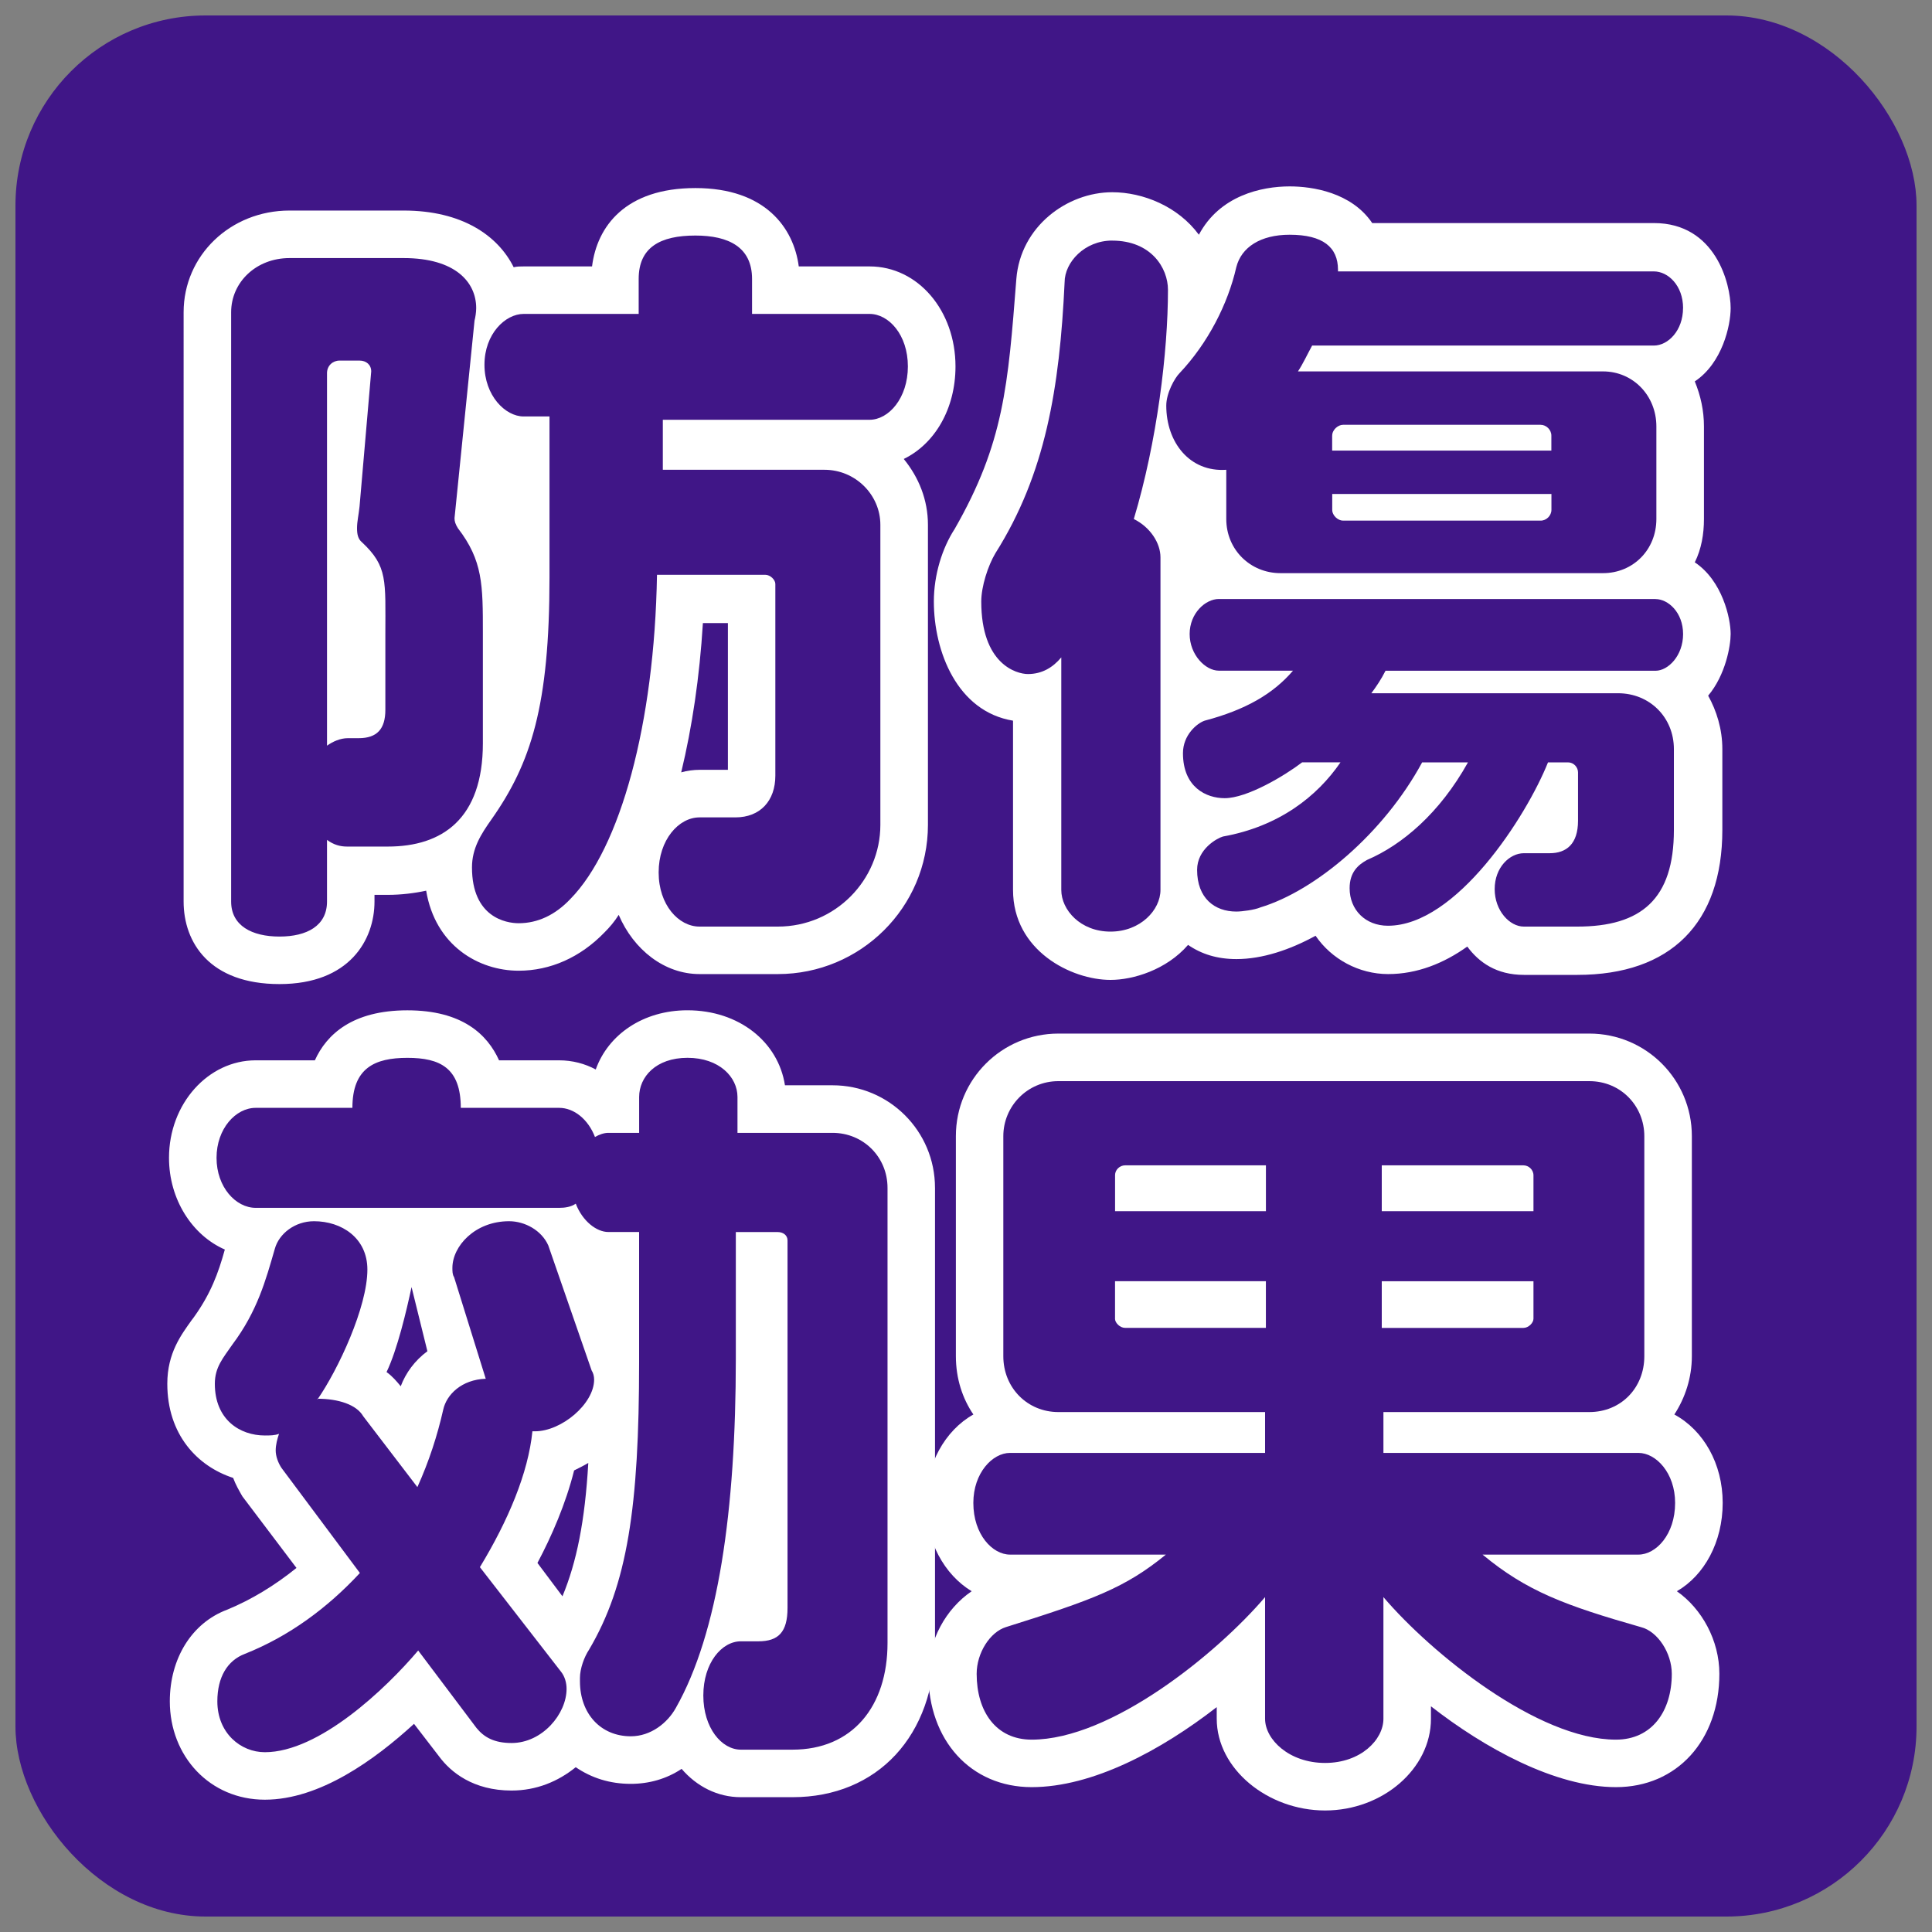
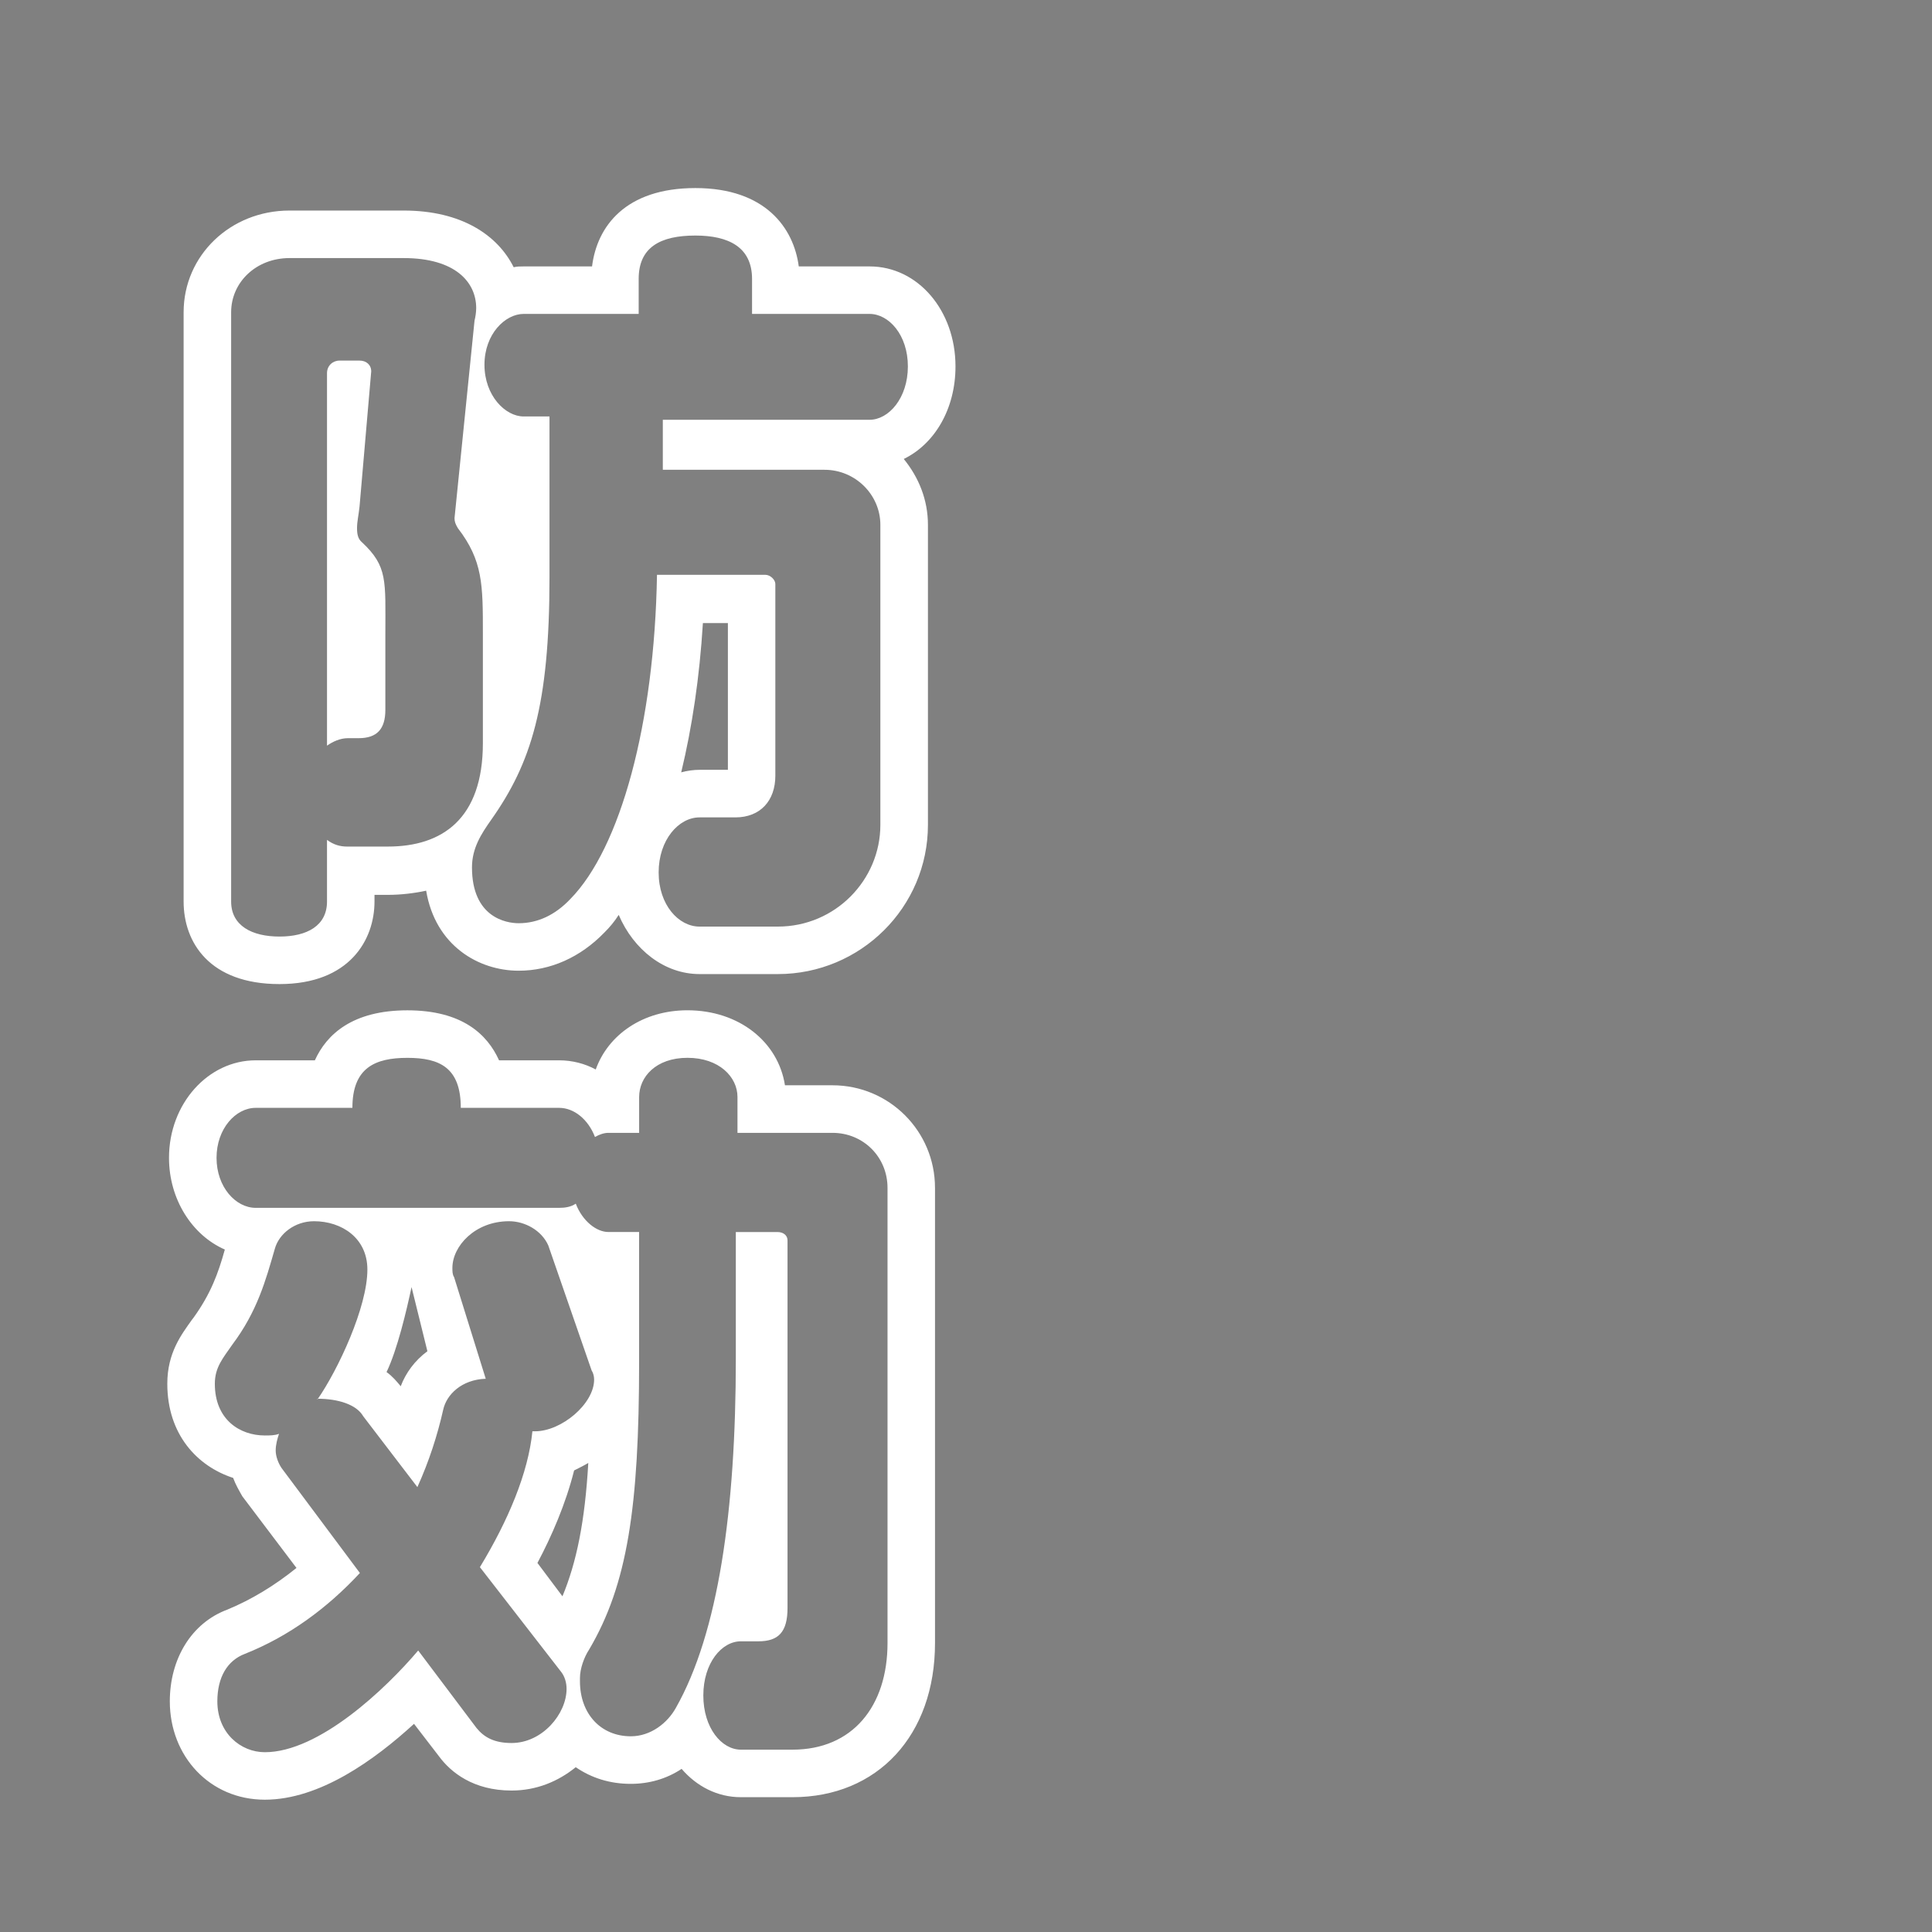
<svg xmlns="http://www.w3.org/2000/svg" viewBox="0 0 500 500">
  <rect x="0" y="0" width="500" height="500" fill="#808080" stroke="none" />
  <defs>
    <style>
      .cls-1 {
        fill: #fff;
      }

      .cls-2 {
        fill: #401687;
      }
    </style>
  </defs>
  <g id="back">
-     <rect class="cls-2" x="4" y="4" width="492" height="492" rx="49.2" ry="49.2" />
-   </g>
+     </g>
  <g id="text">
    <g>
      <path class="cls-1" d="M233.89,118.78c3.88,4.75,6.26,10.57,6.26,17.04v77.66c0,21.36-17.47,38.61-38.83,38.61h-20.28c-9.06,0-17.04-6.26-20.92-15.32-1.08,1.73-2.37,3.24-3.67,4.53-6.25,6.47-14.02,9.92-22.22,9.92-10.35,0-21.57-6.47-23.94-20.71-3.02.65-6.47,1.08-9.92,1.08h-3.45v1.73c0,9.92-6.47,21.36-24.59,21.36s-24.81-10.79-24.81-21.36V80.81c0-14.67,12.08-26.32,27.4-26.32h29.55c15.1,0,24.38,6.47,28.47,14.67.86-.21,1.73-.21,2.59-.21h17.69c1.29-10.36,8.63-20.28,26.75-20.28s25.45,10.35,26.75,20.28h18.34c12.51,0,22.22,11.43,22.22,25.88,0,11-5.39,20.06-13.37,23.94ZM118.49,136.68c-.65-1.08-.86-1.73-.86-2.59l5.18-51.12c.22-.86.43-2.16.43-3.24,0-6.69-5.39-12.94-18.77-12.94h-29.55c-8.63,0-15.1,6.26-15.1,14.02v152.51c0,6.26,5.39,9.06,12.51,9.06s12.3-2.8,12.3-9.06v-15.96c1.73,1.29,3.45,1.73,5.18,1.73h10.57c14.02,0,24.59-7.12,24.59-26.75v-28.47c0-12.51,0-18.77-6.47-27.18ZM92.82,191.04h-2.8c-1.94,0-3.88.86-5.39,1.94v-96.42c0-1.94,1.51-3.24,3.24-3.24h5.18c1.73,0,3.02,1.08,3.02,2.8l-3.02,34.95c-.22,2.16-.65,3.88-.65,5.61,0,1.51.22,2.8,1.29,3.67,6.69,6.26,6.04,9.92,6.04,23.73v19.63c0,4.96-2.16,7.33-6.9,7.33ZM225.05,81.24h-30.42v-9.06c0-8.2-6.04-11.22-14.67-11.22-9.06,0-14.67,3.02-14.67,11.22v9.06h-29.77c-4.75,0-10.14,5.18-10.14,13.16s5.39,13.38,10.14,13.38h6.69v41.63c0,33.22-4.75,48.1-15.1,62.77-2.59,3.67-4.96,7.34-4.96,12.3,0,12.94,8.84,14.45,12.08,14.45,4.96,0,9.49-2.16,13.37-6.26,12.94-13.16,21.79-45.3,22.43-83.91h28.04c1.29,0,2.59,1.29,2.59,2.37v49.62c0,6.47-3.88,10.79-10.35,10.79h-9.28c-5.39,0-10.57,5.82-10.57,14.24s5.18,14.02,10.57,14.02h20.28c14.88,0,26.53-12.08,26.53-26.32v-77.66c0-7.77-6.47-14.24-14.45-14.24h-41.85v-12.94h53.5c4.96,0,9.92-5.61,9.92-13.81s-4.96-13.59-9.92-13.59ZM176.3,199.88c1.51-.43,3.24-.65,4.75-.65h7.33v-37.97h-6.47c-.86,14.02-2.8,26.96-5.61,38.61Z" />
-       <path class="cls-1" d="M333.77,48.24c5.82,0,15.96,1.51,21.36,9.49h72.91c15.96,0,19.85,15.75,19.85,22,0,4.53-2.16,14.24-9.28,18.98,1.51,3.67,2.37,7.55,2.37,11.65v23.95c0,3.88-.65,7.77-2.37,11.22,7.12,4.75,9.28,14.45,9.28,18.55,0,3.02-1.29,10.57-5.82,15.96,2.16,3.88,3.67,8.63,3.67,13.81v20.92c0,24.16-13.37,37.53-37.53,37.53h-13.81c-7.12,0-11.65-3.23-14.67-7.33-6.04,4.31-12.94,7.12-20.49,7.12s-14.67-3.88-18.77-9.92c-6.69,3.67-13.81,6.04-20.49,6.04-4.96,0-9.06-1.29-12.51-3.67-5.61,6.47-14.24,9.06-20.06,9.06-10.14,0-25.24-7.55-25.24-23.3v-43.79c-14.45-2.37-20.49-17.9-20.49-30.85,0-6.9,2.16-13.81,5.39-18.77,12.73-22.22,13.81-37.1,15.96-64.71,1.08-13.59,13.16-22.43,24.81-22.43,7.98,0,17.04,3.67,22.43,11,5.39-10.14,16.18-12.51,23.51-12.51ZM287.82,62.26c-7.12,0-12.3,5.61-12.3,10.79-1.29,27.4-4.96,49.61-17.9,70.11-1.94,3.24-3.67,8.63-3.67,12.51,0,16.18,9.06,18.77,12.08,18.77,3.67,0,6.47-1.72,8.63-4.31v60.18c0,5.18,4.96,10.79,12.73,10.79s12.94-5.61,12.94-10.79v-86.07c0-3.67-2.59-7.77-6.9-9.92,6.04-20.06,8.84-43.36,8.84-59.32,0-5.61-4.31-12.73-14.45-12.73ZM435.58,79.73c0-5.82-3.88-9.49-7.55-9.49h-81.76v-.43c0-5.82-3.88-9.06-12.51-9.06-7.55,0-12.51,3.24-13.81,8.41-2.16,9.49-7.33,19.63-14.67,27.4-1.29,1.29-3.45,5.18-3.45,8.41,0,9.49,6.04,17.26,15.53,16.61v12.73c0,7.98,6.26,14.02,14.02,14.02h83.48c7.77,0,13.81-6.04,13.81-14.02v-23.95c0-7.98-6.04-14.24-13.81-14.24h-78.95c1.29-1.94,2.37-4.31,3.67-6.69h88.44c3.67,0,7.55-3.88,7.55-9.71ZM428.46,155.02h-113.03c-3.45,0-7.55,3.67-7.55,9.06s4.1,9.49,7.55,9.49h19.2c-5.18,6.04-12.3,10.14-22.87,12.94-1.94.65-5.61,3.67-5.61,8.41,0,8.84,6.04,11.65,10.79,11.65,5.82,0,15.53-5.82,20.06-9.28h9.92c-6.04,8.84-15.96,16.61-30.42,19.2-1.51.43-6.69,3.24-6.69,8.63,0,7.33,4.53,10.79,10.14,10.79,1.51,0,4.75-.43,6.25-1.08,14.24-4.31,31.93-19.2,41.85-37.53h11.86c-7.33,13.16-17.04,21.36-26.1,25.24-2.37,1.29-4.53,3.23-4.53,7.33,0,5.61,4.1,9.71,9.92,9.71,17.69,0,35.81-28.26,41.42-42.28h5.18c1.51,0,2.59,1.29,2.59,2.59v12.51c0,6.04-3.02,8.41-7.33,8.41h-6.69c-3.67,0-7.55,3.67-7.55,9.28s3.88,9.71,7.55,9.71h13.81c16.61,0,25.02-7.12,25.02-25.02v-20.92c0-8.2-6.26-14.45-14.45-14.45h-63.85c1.29-1.73,2.59-3.67,3.67-5.82h69.89c3.24,0,7.12-3.88,7.12-9.49s-3.88-9.06-7.12-9.06ZM344.77,112.74c0-1.51,1.51-2.8,2.8-2.8h51.12c1.51,0,2.8,1.29,2.8,2.8v3.88h-56.73v-3.88ZM398.7,134.74h-51.12c-1.29,0-2.8-1.29-2.8-2.8v-4.1h56.73v4.1c0,1.51-1.29,2.8-2.8,2.8Z" />
      <path class="cls-1" d="M241.98,307.42v117.78c0,23.94-14.88,39.91-36.89,39.91h-13.37c-6.04,0-11.43-2.8-15.32-7.33-3.88,2.59-8.41,3.88-13.16,3.88-5.39,0-10.14-1.51-14.24-4.31-4.53,3.67-10.14,6.04-16.61,6.04-9.92,0-15.75-4.75-18.77-8.85l-6.47-8.41c-10.14,9.28-24.38,19.63-38.61,19.63s-24.59-11.22-24.59-25.46c0-11,5.61-20.28,14.88-23.73,6.26-2.59,12.3-6.26,17.9-10.79l-14.02-18.55c-.86-1.51-1.73-3.02-2.37-4.75-9.28-3.02-17.04-11.22-17.04-24.38,0-7.98,3.67-12.73,6.26-16.39l.65-.86c4.31-6.04,6.25-11.22,7.98-17.47-8.41-3.67-14.45-12.94-14.45-23.73,0-14.02,10.14-25.24,22.43-25.24h15.32c3.02-6.69,9.71-12.94,23.94-12.94s20.71,6.26,23.73,12.94h15.53c3.45,0,6.69.86,9.49,2.37,3.24-9.06,12.3-15.32,23.73-15.32,13.37,0,23.51,8.2,25.24,19.41h12.3c14.67,0,26.53,11.86,26.53,26.53ZM153.11,354.66l-11.22-32.36c-1.73-3.88-6.04-6.25-10.14-6.25-8.84,0-14.67,6.47-14.67,12.08,0,.86,0,1.73.43,2.37l8.2,26.32c-6.25.21-10.14,4.1-11,7.98-1.51,6.69-3.67,13.38-6.69,20.06l-14.02-18.34c-1.73-3.02-6.47-4.53-11.86-4.53v.22c5.39-7.77,12.94-23.95,12.94-33.65,0-8.2-6.69-12.51-13.81-12.51-4.96,0-9.06,3.23-10.14,7.12-2.37,8.2-4.53,16.18-11,24.81-2.37,3.45-4.53,5.82-4.53,10.14,0,9.28,6.47,13.38,12.94,13.38,1.29,0,2.59,0,3.67-.43-.43,1.29-.86,2.8-.86,4.31s.65,3.24,1.51,4.53l20.28,27.18c-8.41,9.06-18.34,16.39-29.77,20.93-4.53,1.72-7.12,6.04-7.12,12.29,0,8.2,6.04,13.16,12.29,13.16,14.02,0,31.28-16.39,39.69-26.32l15.1,20.06c1.94,2.37,4.53,3.88,9.06,3.88,7.98,0,14.24-7.55,14.24-14.02,0-1.51-.43-3.23-1.51-4.53l-20.92-26.96c7.33-12.08,12.51-24.38,13.59-35.16h.65c6.9,0,15.32-7.12,15.32-13.38,0-.86-.22-1.72-.65-2.37ZM229.69,307.42c0-7.98-6.26-14.24-14.24-14.24h-24.59v-9.28c0-5.18-4.75-10.14-12.94-10.14s-12.51,4.96-12.51,10.14v9.28h-7.98c-1.08,0-2.37.43-3.45,1.08-1.73-4.53-5.39-7.55-9.28-7.55h-25.45c0-10.35-5.39-12.94-13.81-12.94s-14.24,2.59-14.24,12.94h-25.02c-5.18,0-10.14,5.39-10.14,12.94s4.96,12.94,10.14,12.94h78.52c1.51,0,3.02-.21,4.31-1.08,1.73,4.53,5.39,7.33,8.41,7.33h7.98v33.65c0,37.53-3.02,57.6-12.94,74.42-1.29,1.94-2.37,4.96-2.37,7.34v.86c0,8.41,5.39,14.24,13.16,14.24,5.18,0,9.49-3.45,11.65-7.33,11-19.41,15.53-51.12,15.53-90.38v-32.79h10.79c1.51,0,2.59.86,2.59,2.16v95.13c0,6.26-2.37,8.63-7.55,8.63h-4.53c-4.96,0-9.71,5.61-9.71,14.02s4.75,14.02,9.71,14.02h13.37c15.53,0,24.59-11.22,24.59-27.61v-117.78ZM103.71,358.76c1.29-3.45,3.67-6.69,6.9-9.06l-4.1-16.61c-1.29,6.04-3.67,16.18-6.47,22,1.51,1.08,2.59,2.37,3.67,3.67ZM145.56,413.12c3.67-8.84,5.82-19.41,6.69-34.51-1.08.65-2.37,1.29-3.67,1.94-2.16,8.63-5.82,17.04-9.49,23.94l6.47,8.63Z" />
-       <path class="cls-1" d="M314.89,444.82v-3.02c-14.45,11.22-32.14,20.71-47.89,20.71s-26.75-12.08-26.75-29.34c0-8.63,4.53-16.82,11.22-21.36-7.12-4.31-11.86-12.94-11.86-22.87s4.96-18.77,12.3-22.87c-2.8-4.1-4.53-9.28-4.53-15.1v-56.95c0-14.67,11.86-26.53,26.53-26.53h137.41c14.67,0,26.53,11.87,26.53,26.53v56.95c0,5.61-1.73,10.79-4.53,15.1,7.55,4.1,12.51,12.73,12.51,22.87s-4.75,18.77-11.86,22.87c6.47,4.53,11,12.73,11,21.36,0,17.26-11,29.34-26.75,29.34s-34.08-10.14-47.89-20.92v3.23c0,12.94-12.51,23.73-27.4,23.73s-28.04-10.79-28.04-23.73ZM424.04,376.01h-66.01v-10.57h53.28c8.2,0,14.24-6.26,14.24-14.45v-56.95c0-7.77-6.04-14.24-14.24-14.24h-137.41c-7.98,0-14.24,6.47-14.24,14.24v56.95c0,8.2,6.26,14.45,14.24,14.45h53.5v10.57h-66.01c-4.53,0-9.49,5.18-9.49,12.94,0,8.2,4.96,13.38,9.49,13.38h40.34c-10.57,8.63-18.77,11.65-41.42,18.77-4.1,1.29-7.55,6.69-7.55,12.08,0,9.71,4.96,17.04,14.24,17.04,20.49,0,47.89-22.22,60.4-36.89v31.49c0,5.39,6.26,11.43,15.53,11.43s15.1-6.04,15.1-11.43v-31.49c12.3,14.45,39.91,36.89,60.18,36.89,9.28,0,14.45-7.34,14.45-17.04,0-5.39-3.67-11-7.98-12.08-19.63-5.61-29.55-9.28-40.99-18.77h40.34c4.53,0,9.49-5.18,9.49-13.38,0-7.77-4.96-12.94-9.49-12.94ZM288.57,304.18c0-1.51,1.29-2.59,2.59-2.59h36.46v11.86h-39.04v-9.28ZM288.57,341.28v-9.71h39.04v12.08h-36.46c-1.29,0-2.59-1.29-2.59-2.37ZM357.6,301.59h36.67c1.29,0,2.59,1.08,2.59,2.59v9.28h-39.26v-11.86ZM394.27,343.66h-36.67v-12.08h39.26v9.71c0,1.08-1.29,2.37-2.59,2.37Z" />
    </g>
  </g>
</svg>